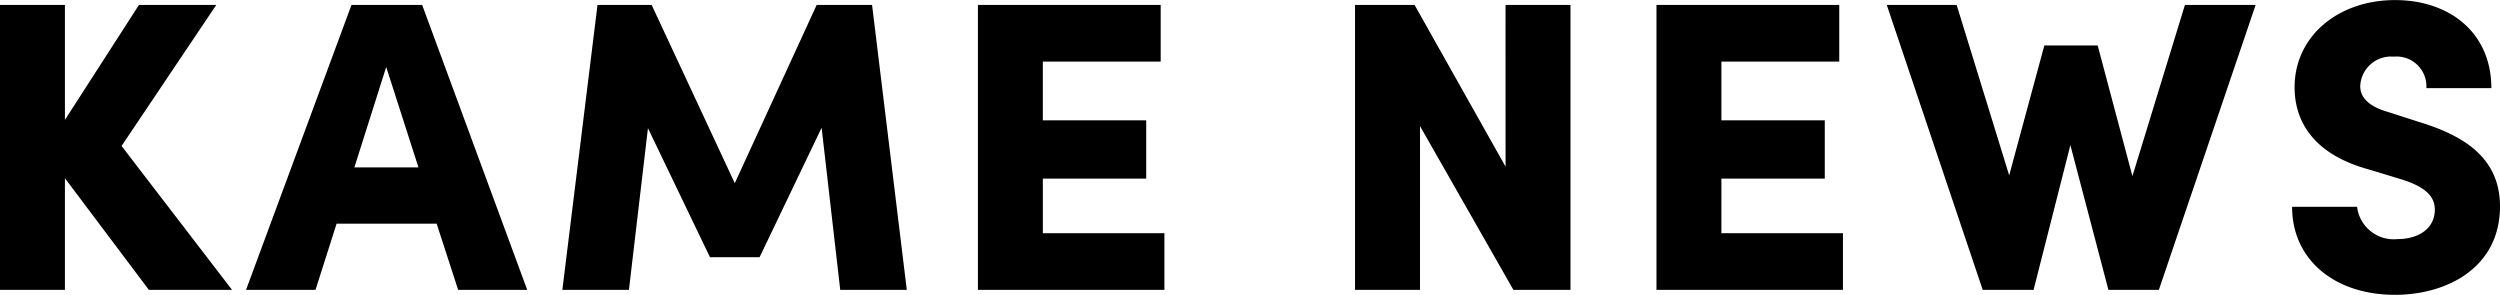
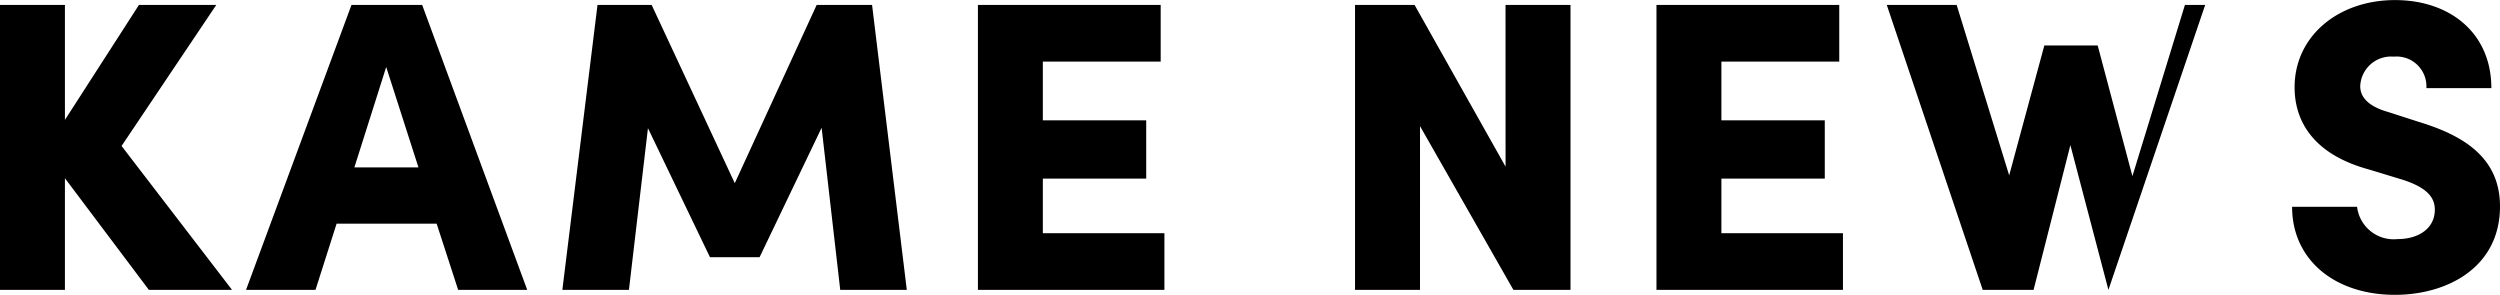
<svg xmlns="http://www.w3.org/2000/svg" width="126.966" height="14.973" viewBox="0 0 126.966 14.973">
-   <path d="M-56.91-7.308l4.809-7.161h-3.927l-3.759,5.838v-5.838h-3.3V0h3.3V-5.67L-55.524,0H-51.3ZM-36.309,0l-5.334-14.469h-3.591L-50.589,0h3.528l1.071-3.36h5.082L-39.816,0ZM-43.47-11.319l1.638,5.1h-3.255Zm24.675-3.15h-2.814l-4.158,9.051-4.221-9.051h-2.751L-34.524,0h3.381l.966-8.211,3.15,6.552h2.52l3.15-6.573L-20.412,0h3.381Zm8.673,8.82h5.25V-8.61h-5.25v-2.982h5.985v-2.877h-9.282V0h9.471V-2.877h-6.174Zm23.5-.609-4.62-8.211H5.733V0h3.3V-8.316L13.776,0h2.9V-14.469h-3.3Zm10.962.609h5.25V-8.61h-5.25v-2.982h5.985v-2.877H21.042V0h9.471V-2.877H24.339Zm20.874-.126-1.764-6.636H40.74L38.955-5.817l-2.667-8.652H32.739L37.611,0h2.583l1.869-7.35L43.995,0h2.562l4.914-14.469H47.88ZM58.548.252c2.646,0,5.334-1.386,5.334-4.494,0-2.625-2.1-3.675-4.158-4.3L58.212-9.03c-1.344-.378-1.428-1.029-1.428-1.323a1.568,1.568,0,0,1,1.7-1.491,1.515,1.515,0,0,1,1.659,1.6h3.3c0-2.814-2.121-4.473-4.893-4.473-2.877,0-5.1,1.827-5.1,4.431,0,1.365.609,3.318,3.8,4.179l1.722.525c1.281.42,1.6.945,1.6,1.512,0,.945-.819,1.491-1.89,1.491a1.872,1.872,0,0,1-2.058-1.638h-3.3C53.319-1.554,55.461.252,58.548.252Z" transform="translate(63.084 14.721)" />
+   <path d="M-56.91-7.308l4.809-7.161h-3.927l-3.759,5.838v-5.838h-3.3V0h3.3V-5.67L-55.524,0H-51.3ZM-36.309,0l-5.334-14.469h-3.591L-50.589,0h3.528l1.071-3.36h5.082L-39.816,0ZM-43.47-11.319l1.638,5.1h-3.255Zm24.675-3.15h-2.814l-4.158,9.051-4.221-9.051h-2.751L-34.524,0h3.381l.966-8.211,3.15,6.552h2.52l3.15-6.573L-20.412,0h3.381Zm8.673,8.82h5.25V-8.61h-5.25v-2.982h5.985v-2.877h-9.282V0h9.471V-2.877h-6.174Zm23.5-.609-4.62-8.211H5.733V0h3.3V-8.316L13.776,0h2.9V-14.469h-3.3Zm10.962.609h5.25V-8.61h-5.25v-2.982h5.985v-2.877H21.042V0h9.471V-2.877H24.339Zm20.874-.126-1.764-6.636H40.74L38.955-5.817l-2.667-8.652H32.739L37.611,0h2.583l1.869-7.35L43.995,0l4.914-14.469H47.88ZM58.548.252c2.646,0,5.334-1.386,5.334-4.494,0-2.625-2.1-3.675-4.158-4.3L58.212-9.03c-1.344-.378-1.428-1.029-1.428-1.323a1.568,1.568,0,0,1,1.7-1.491,1.515,1.515,0,0,1,1.659,1.6h3.3c0-2.814-2.121-4.473-4.893-4.473-2.877,0-5.1,1.827-5.1,4.431,0,1.365.609,3.318,3.8,4.179l1.722.525c1.281.42,1.6.945,1.6,1.512,0,.945-.819,1.491-1.89,1.491a1.872,1.872,0,0,1-2.058-1.638h-3.3C53.319-1.554,55.461.252,58.548.252Z" transform="translate(63.084 14.721)" />
</svg>